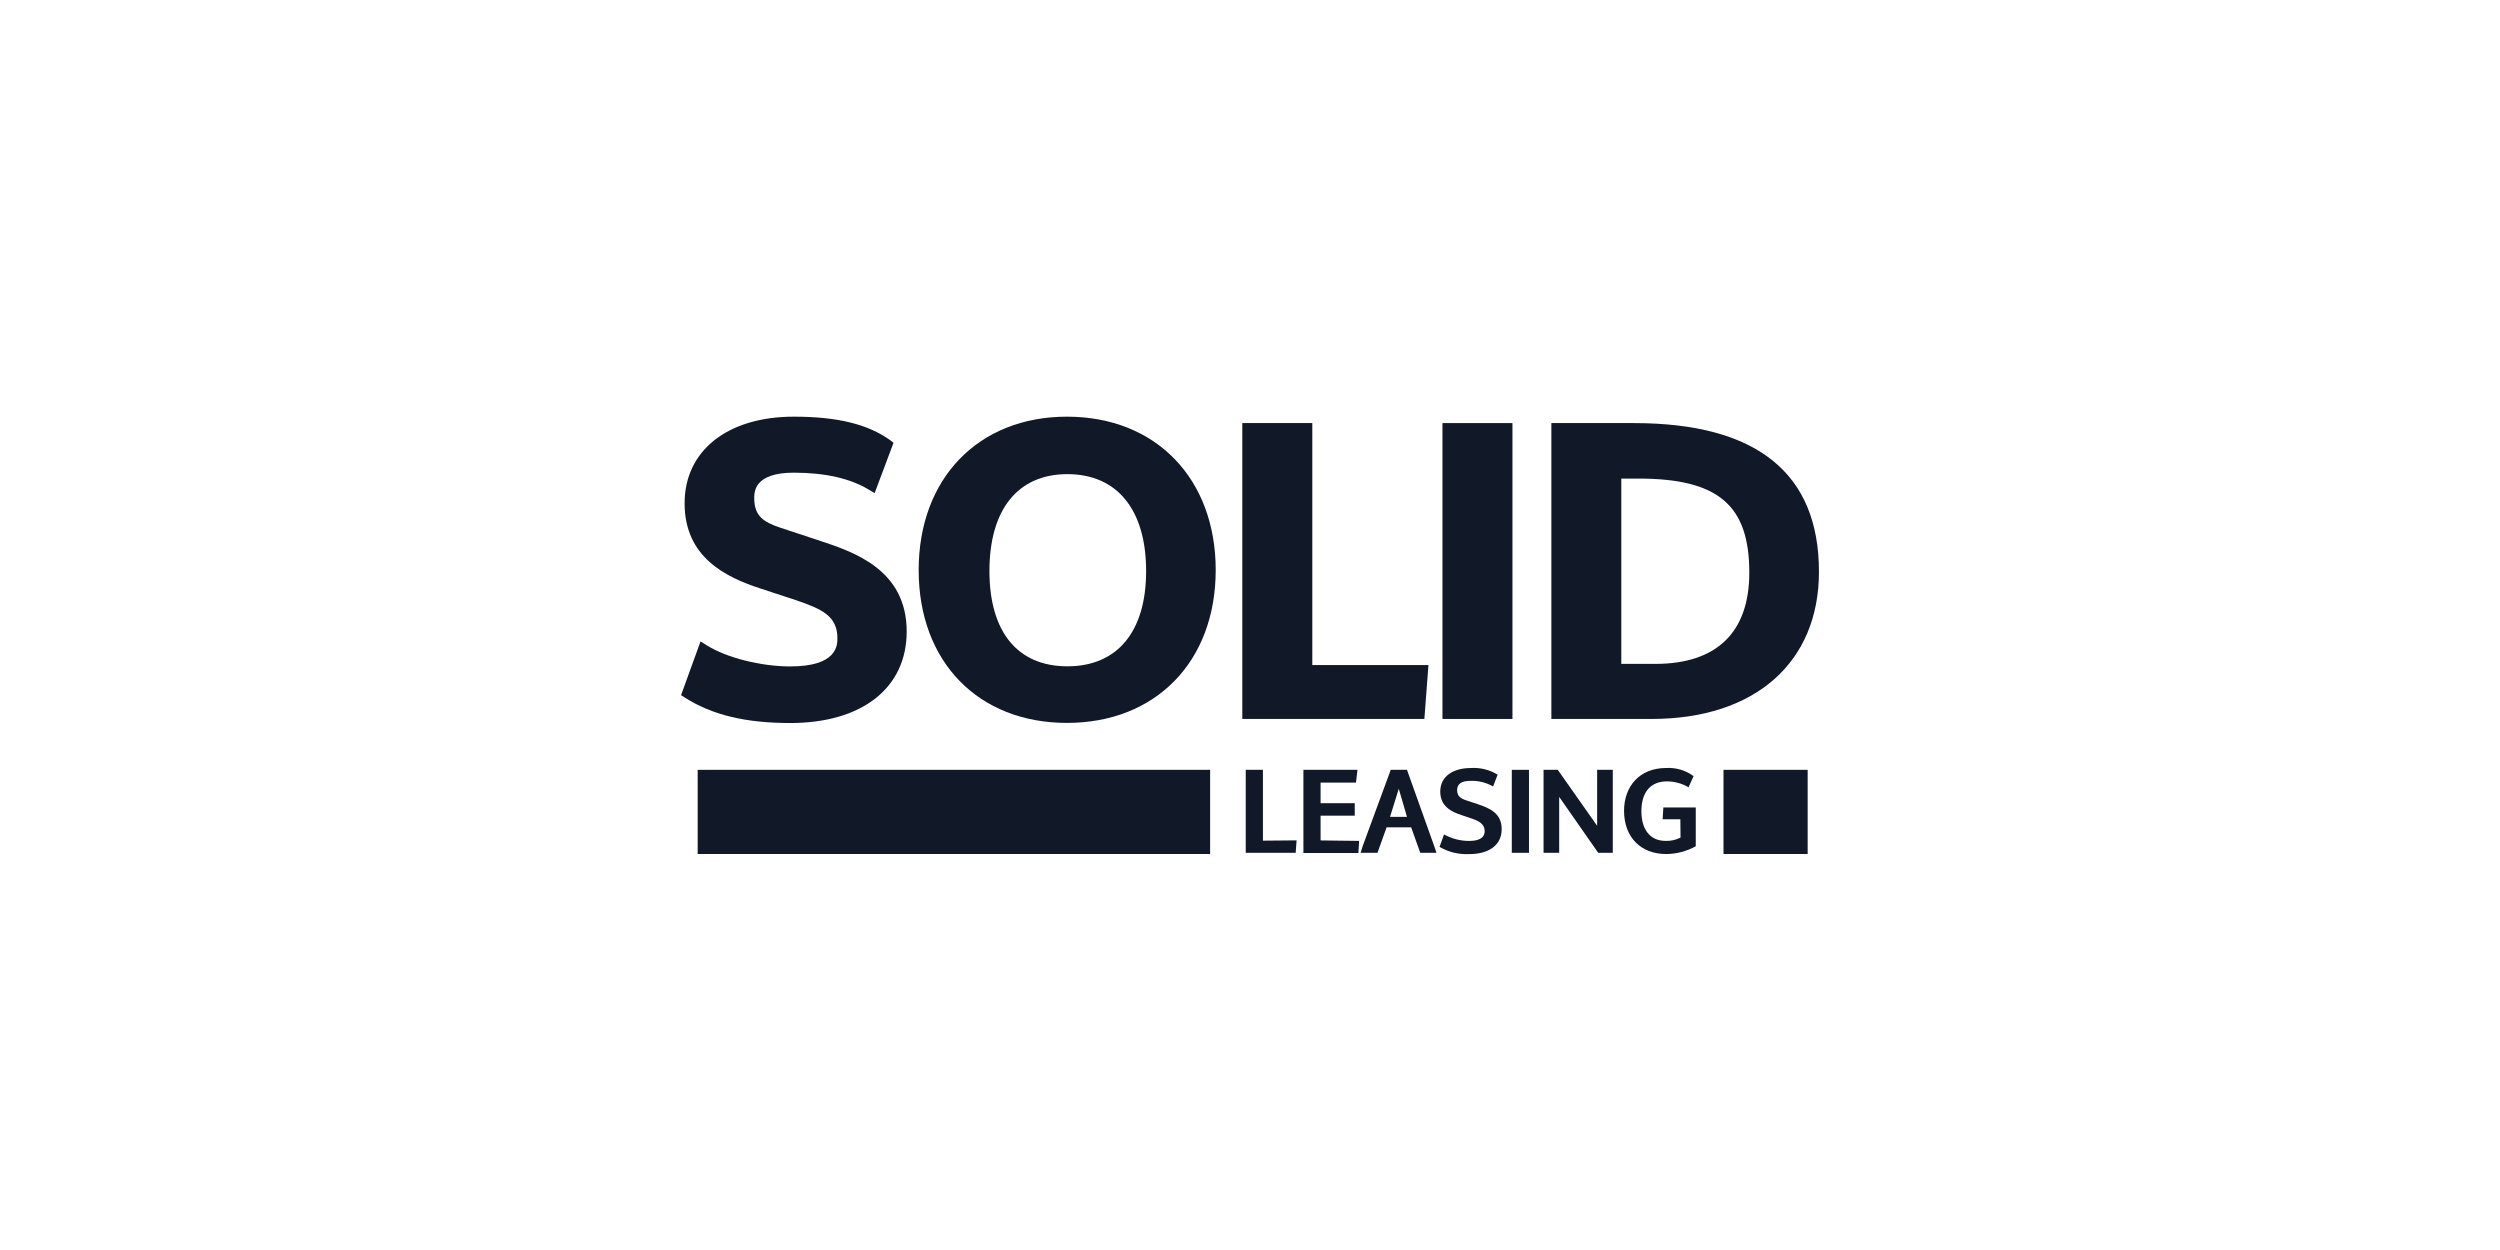
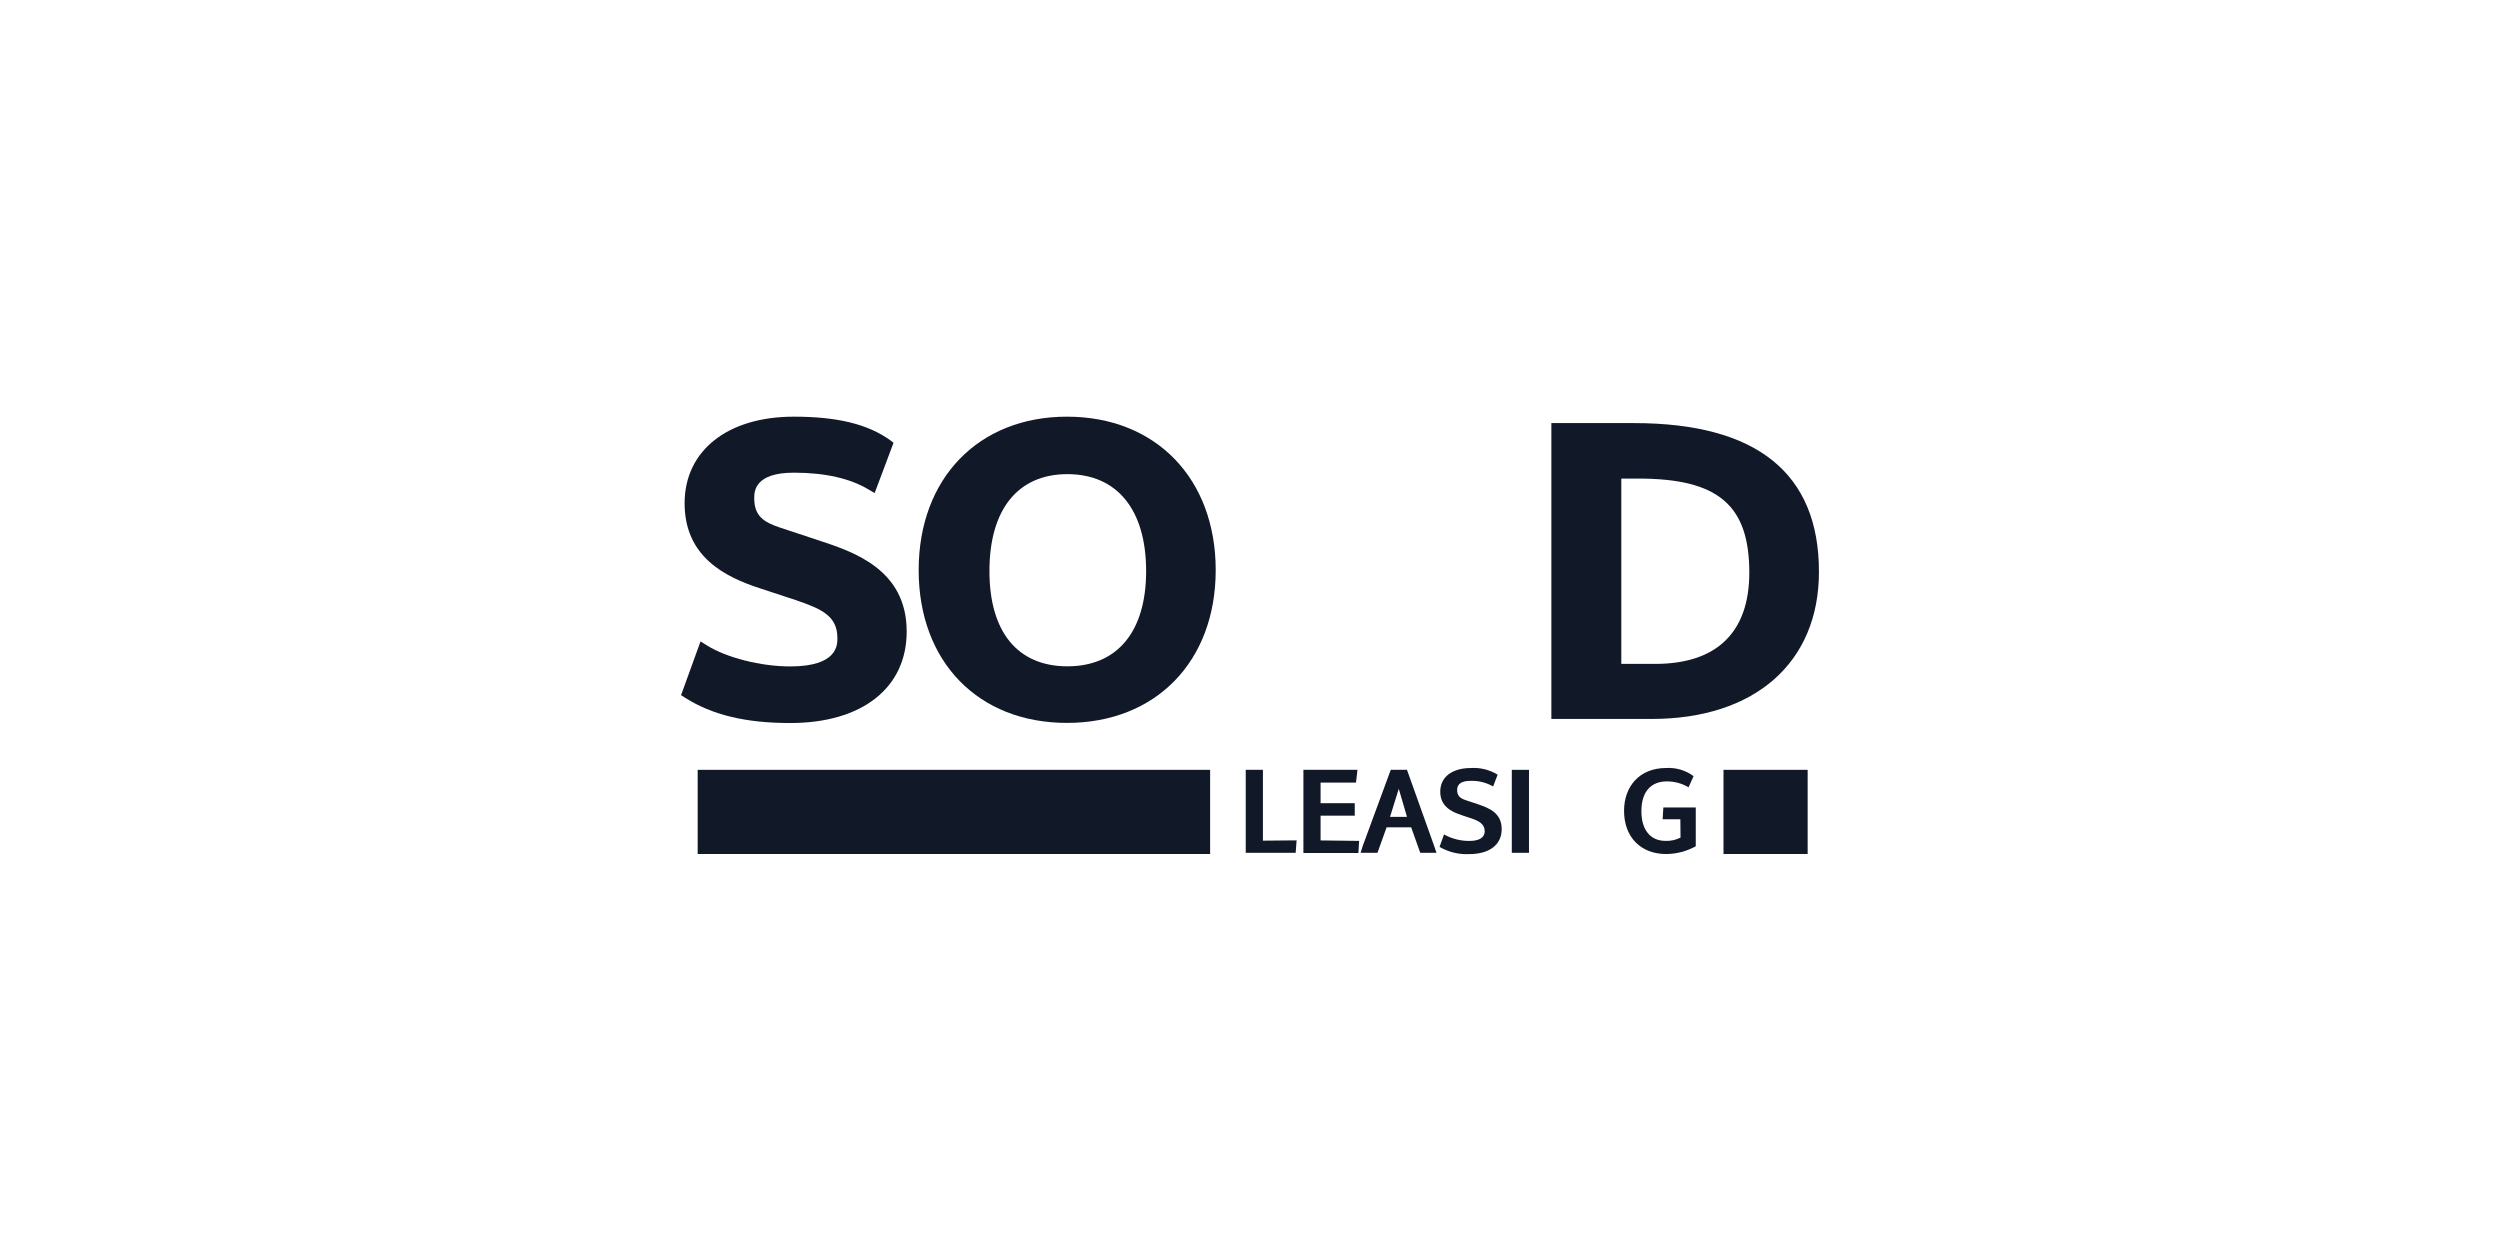
<svg xmlns="http://www.w3.org/2000/svg" width="240" height="120" viewBox="0 0 240 120" fill="none">
  <path d="M78.662 51.898L74.906 50.657C73.285 50.119 72.407 49.524 72.407 47.824C72.407 47.218 72.407 45.377 76.209 45.377C79.234 45.377 81.654 45.943 83.399 47.003L83.965 47.337L85.778 42.51L85.467 42.266C83.314 40.714 80.368 40 76.209 40C69.841 40 65.722 43.263 65.722 48.312C65.722 53.462 69.603 55.388 72.98 56.487L76.424 57.62C78.872 58.459 80.39 59.127 80.39 61.258C80.39 61.932 80.39 63.977 75.858 63.977C73.025 63.977 69.716 63.133 67.818 61.932L67.251 61.575L65.382 66.736L65.739 66.963C68.345 68.629 71.563 69.411 75.858 69.411C82.758 69.411 87.042 66.045 87.042 60.629C87.042 54.691 81.999 52.997 78.662 51.898Z" fill="#111827" />
  <path d="M102.43 40C93.932 40 88.192 45.926 88.192 54.731C88.192 63.535 93.915 69.399 102.43 69.399C110.946 69.399 116.708 63.513 116.708 54.731C116.708 45.949 110.968 40 102.43 40ZM110.028 54.822C110.028 60.635 107.274 63.966 102.47 63.966C97.665 63.966 94.986 60.635 94.986 54.822C94.986 48.907 97.716 45.518 102.47 45.518C107.223 45.518 110.028 48.907 110.028 54.822Z" fill="#111827" />
-   <path d="M125.981 40.617H119.261V69.019H136.74L137.131 63.846H125.981V40.617Z" fill="#111827" />
-   <path d="M145.196 40.617H138.476V69.019H145.196V40.617Z" fill="#111827" />
  <path d="M156.863 40.617H148.931V69.019H158.562C168.466 69.019 174.619 63.609 174.619 54.895C174.625 45.422 168.647 40.617 156.863 40.617ZM167.933 54.974C167.933 60.702 164.812 63.733 158.902 63.733H155.645V45.943H157.276C164.959 45.943 167.933 48.498 167.933 54.974Z" fill="#111827" />
  <path d="M124.475 80.675L124.384 81.87H119.591V73.904H121.24V80.703L124.475 80.675Z" fill="#111827" />
  <path d="M130.175 75.128H126.776V77.105H130.056V78.301H126.776V80.68L130.475 80.726L130.407 81.887H125.127V73.904H130.317L130.175 75.128Z" fill="#111827" />
  <path d="M135.472 79.423H133.115L132.237 81.87H130.617L130.826 81.202L133.512 73.904H135.07L137.676 81.202L137.903 81.87H136.345L135.472 79.423ZM135.07 78.42L134.282 75.723L133.444 78.42H135.07Z" fill="#111827" />
  <path d="M141.148 74.962C140.388 74.962 139.884 75.211 139.884 75.834C139.884 76.457 140.241 76.656 140.734 76.826L141.828 77.188C143 77.579 144.162 78.067 144.162 79.591C144.162 81.222 142.813 81.993 141.063 81.993C140.06 82.047 139.064 81.807 138.196 81.302L138.626 80.106C139.368 80.519 140.203 80.733 141.051 80.729C141.941 80.729 142.53 80.457 142.53 79.783C142.53 79.109 141.963 78.809 141.278 78.576L140.269 78.237C139.267 77.908 138.264 77.364 138.264 75.999C138.264 74.48 139.573 73.732 141.165 73.732C142.078 73.666 142.99 73.888 143.771 74.367L143.34 75.5C142.674 75.119 141.914 74.932 141.148 74.962V74.962Z" fill="#111827" />
  <path d="M146.782 81.87H145.133V73.904H146.782V81.87Z" fill="#111827" />
-   <path d="M149.682 76.499V81.87H148.181V73.904H149.546L153.325 79.275V73.904H154.827V81.87H153.427L149.682 76.499Z" fill="#111827" />
  <path d="M161.314 78.651H159.614L159.682 77.518H162.793V81.241C161.925 81.722 160.952 81.978 159.96 81.988C157.518 81.988 155.909 80.374 155.909 77.835C155.909 75.513 157.376 73.728 159.949 73.728C160.891 73.672 161.824 73.948 162.583 74.51L162.102 75.581C161.472 75.208 160.754 75.012 160.022 75.014C158.526 75.014 157.586 75.96 157.575 77.847V77.892C157.575 79.507 158.311 80.725 159.903 80.725C160.398 80.743 160.89 80.634 161.331 80.408L161.314 78.651Z" fill="#111827" />
  <path d="M116.172 73.904H66.977V81.984H116.172V73.904Z" fill="#111827" />
  <path d="M173.535 73.904H165.456V81.984H173.535V73.904Z" fill="#111827" />
</svg>